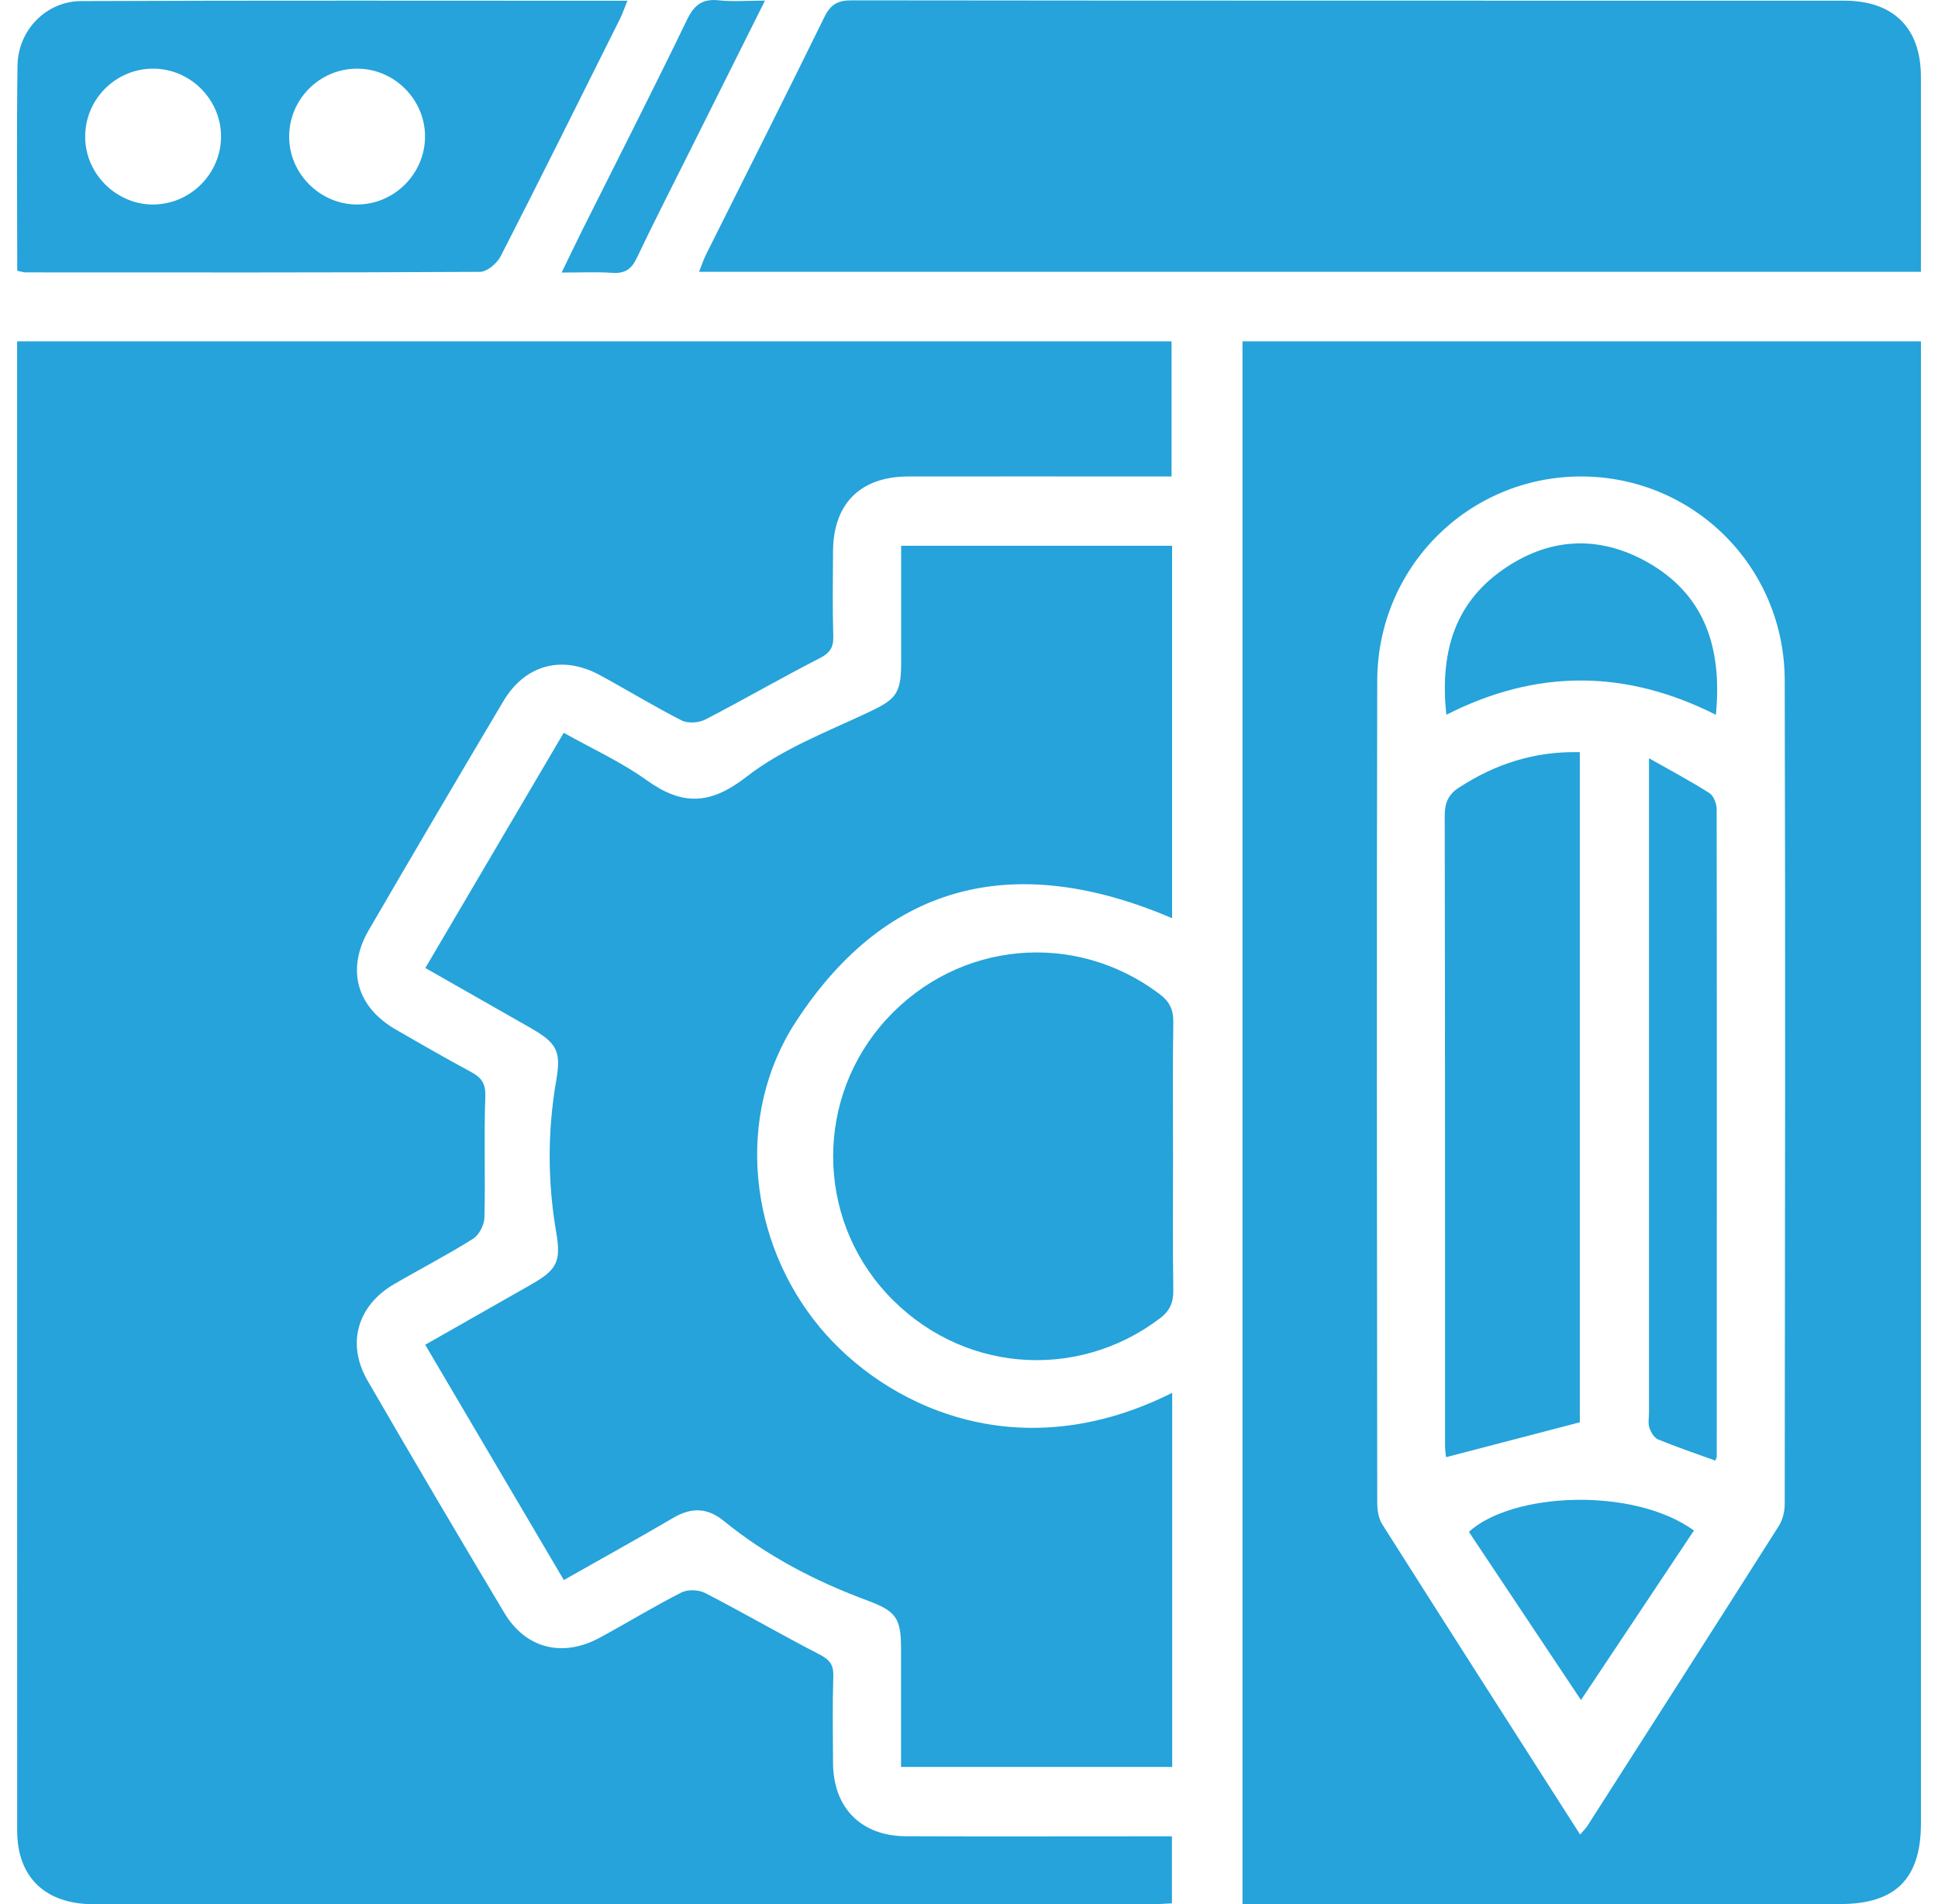
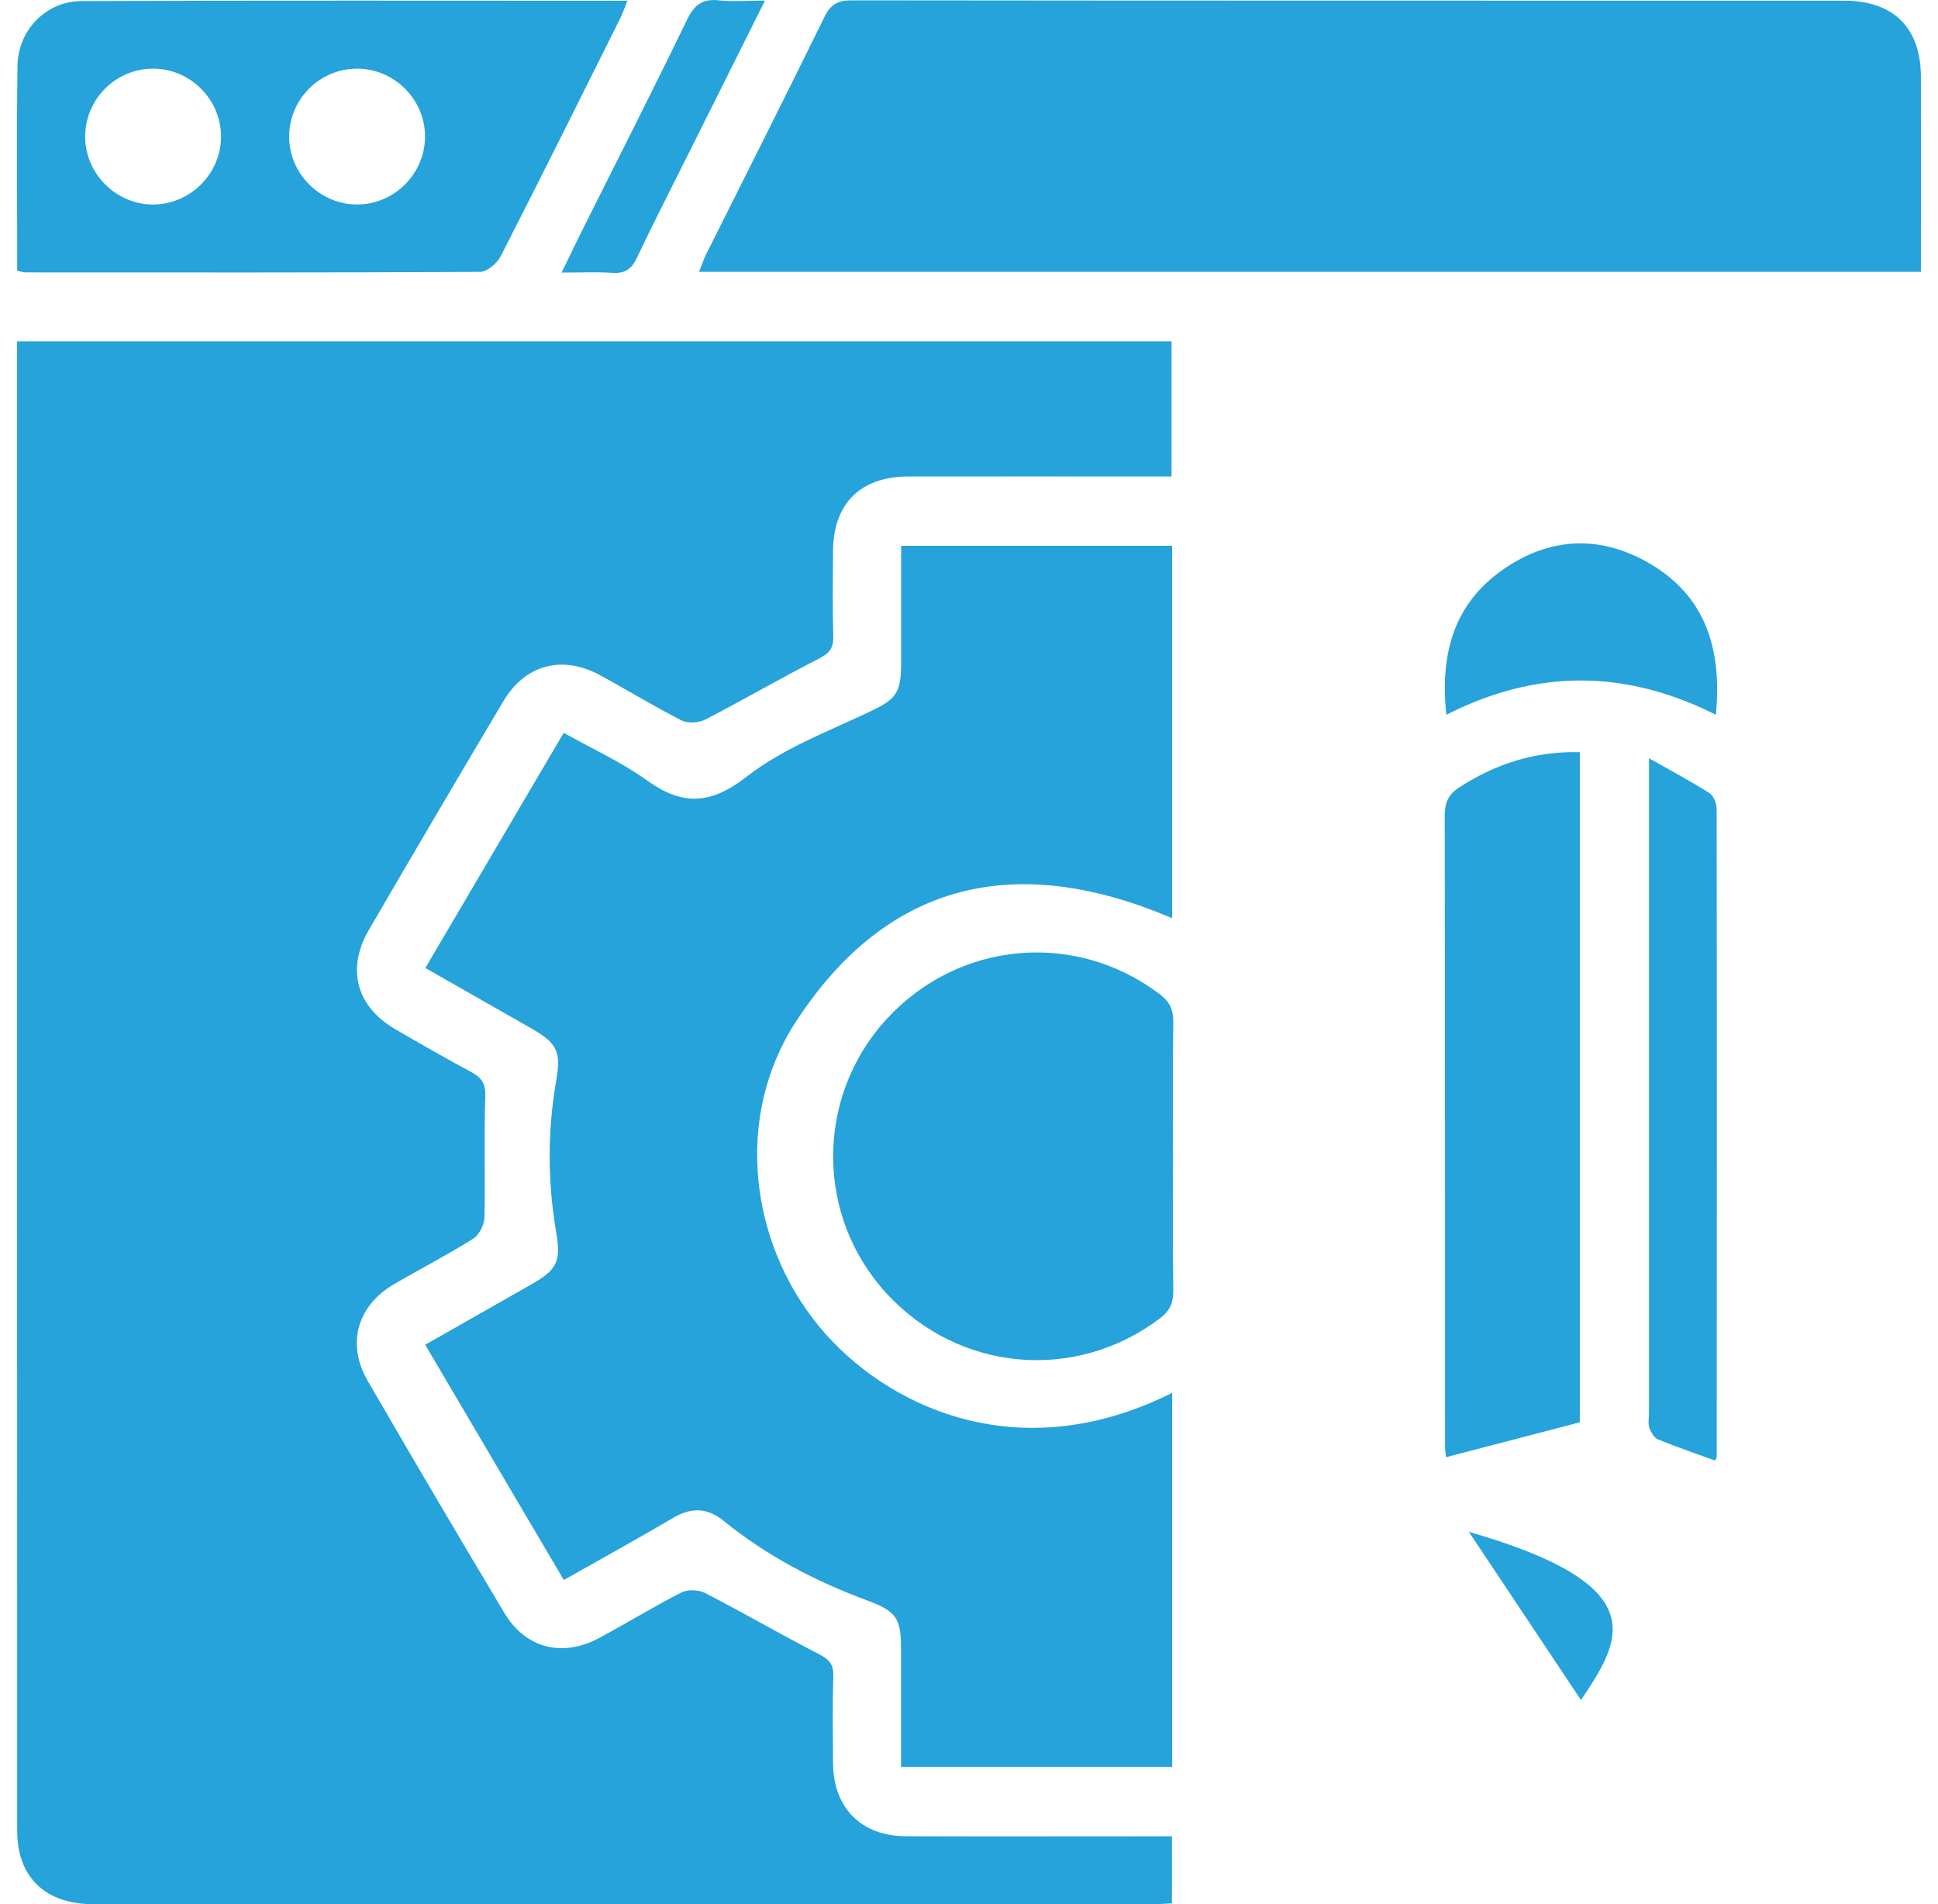
<svg xmlns="http://www.w3.org/2000/svg" width="57" height="56" viewBox="0 0 57 56" fill="none">
  <g clip-path="url(#clip0_1652_79)">
    <path d="M0.503 10.04H34.457V14.013H33.778C31.424 14.013 29.072 14.01 26.718 14.013C25.306 14.015 24.508 14.811 24.501 16.214C24.496 17.047 24.484 17.881 24.508 18.712C24.518 19.053 24.402 19.209 24.094 19.366C22.967 19.942 21.872 20.579 20.747 21.16C20.555 21.259 20.234 21.282 20.05 21.189C19.236 20.775 18.453 20.296 17.65 19.859C16.54 19.255 15.448 19.54 14.803 20.625C13.475 22.859 12.157 25.102 10.849 27.349C10.179 28.501 10.486 29.61 11.633 30.274C12.371 30.701 13.111 31.127 13.862 31.531C14.169 31.696 14.289 31.876 14.274 32.258C14.231 33.441 14.278 34.626 14.248 35.809C14.242 36.025 14.092 36.32 13.917 36.43C13.161 36.906 12.364 37.316 11.591 37.767C10.511 38.396 10.184 39.52 10.81 40.603C12.134 42.889 13.476 45.165 14.832 47.433C15.461 48.486 16.546 48.758 17.638 48.166C18.443 47.73 19.224 47.251 20.039 46.836C20.226 46.741 20.546 46.752 20.736 46.849C21.862 47.43 22.957 48.066 24.082 48.646C24.381 48.8 24.521 48.94 24.509 49.292C24.483 50.145 24.496 50.999 24.501 51.853C24.511 53.173 25.329 53.999 26.646 54.004C29.02 54.013 31.394 54.006 33.77 54.006C33.993 54.006 34.217 54.006 34.469 54.006V55.977C34.27 55.987 34.072 56.003 33.871 56.003C23.499 56.003 13.127 56.005 2.757 56.003C1.331 56.003 0.505 55.212 0.505 53.834C0.502 39.384 0.503 24.933 0.503 10.482V10.044V10.04Z" fill="#25A3DA" />
-     <path d="M36.542 10.039H56.498C56.498 10.284 56.498 10.506 56.498 10.728C56.498 25.03 56.498 39.332 56.498 53.632C56.498 55.251 55.749 55.998 54.13 55.998C48.487 55.998 42.844 55.998 37.202 55.998C36.996 55.998 36.791 55.998 36.544 55.998V10.039H36.542ZM46.472 53.954C46.579 53.831 46.639 53.776 46.681 53.711C48.564 50.767 50.449 47.825 52.32 44.875C52.433 44.697 52.492 44.45 52.492 44.234C52.5 36.158 52.514 28.084 52.492 20.007C52.482 16.655 49.797 14.01 46.494 14.013C43.197 14.017 40.516 16.673 40.507 20.02C40.487 28.075 40.499 36.13 40.507 44.186C40.507 44.403 40.542 44.657 40.656 44.833C42.571 47.854 44.499 50.866 46.474 53.954H46.472Z" fill="#25A3DA" />
    <path d="M34.476 40.962V51.965H26.501C26.501 51.703 26.501 51.423 26.501 51.143C26.501 50.246 26.503 49.352 26.501 48.456C26.499 47.598 26.352 47.383 25.528 47.078C23.995 46.51 22.559 45.766 21.289 44.732C20.802 44.334 20.331 44.328 19.798 44.642C18.76 45.251 17.706 45.833 16.583 46.469C15.217 44.153 13.874 41.87 12.506 39.549C13.568 38.945 14.598 38.361 15.627 37.775C16.374 37.348 16.508 37.108 16.361 36.253C16.104 34.761 16.101 33.275 16.359 31.781C16.511 30.905 16.379 30.673 15.586 30.221C14.576 29.645 13.565 29.07 12.51 28.469C13.865 26.166 15.201 23.897 16.58 21.551C17.414 22.021 18.271 22.408 19.019 22.946C20.067 23.697 20.887 23.677 21.957 22.844C23.002 22.03 24.304 21.531 25.523 20.958C26.336 20.576 26.503 20.419 26.504 19.512C26.504 18.37 26.504 17.229 26.504 16.051H34.474V27.004C29.97 25.081 26.14 25.847 23.402 30.058C21.603 32.824 22.024 36.522 24.112 39.036C26.002 41.311 29.893 43.263 34.479 40.962H34.476Z" fill="#25A3DA" />
    <path d="M56.498 7.993H20.561C20.638 7.801 20.693 7.632 20.77 7.477C21.932 5.151 23.104 2.832 24.249 0.497C24.433 0.122 24.648 0.008 25.058 0.01C34.786 0.022 44.514 0.018 54.241 0.02C55.687 0.02 56.493 0.818 56.497 2.248C56.502 4.14 56.497 6.034 56.497 7.993H56.498Z" fill="#25A3DA" />
    <path d="M0.507 7.963C0.507 5.922 0.487 3.925 0.515 1.927C0.53 0.889 1.356 0.035 2.39 0.032C7.72 0.01 13.052 0.022 18.453 0.022C18.366 0.235 18.309 0.407 18.229 0.566C17.067 2.892 15.912 5.221 14.727 7.534C14.62 7.743 14.328 7.993 14.121 7.995C9.663 8.02 5.206 8.013 0.749 8.011C0.69 8.011 0.632 7.988 0.507 7.963ZM4.528 6.014C5.615 6 6.506 5.093 6.501 4.006C6.496 2.92 5.595 2.021 4.508 2.019C3.391 2.016 2.485 2.938 2.505 4.056C2.525 5.139 3.443 6.027 4.528 6.016V6.014ZM10.523 6.014C11.61 6.004 12.503 5.098 12.501 4.011C12.5 2.925 11.6 2.024 10.513 2.019C9.396 2.014 8.486 2.933 8.505 4.051C8.521 5.134 9.438 6.026 10.523 6.014Z" fill="#25A3DA" />
    <path d="M34.501 34.064C34.501 35.355 34.489 36.645 34.509 37.937C34.514 38.302 34.416 38.546 34.113 38.775C31.628 40.653 28.204 40.35 26.079 38.044C23.982 35.769 23.98 32.262 26.072 29.977C28.187 27.668 31.619 27.358 34.105 29.235C34.404 29.46 34.514 29.699 34.509 30.067C34.487 31.399 34.501 32.732 34.501 34.066V34.064Z" fill="#25A3DA" />
    <path d="M22.499 0.018C21.73 1.557 21.017 2.984 20.304 4.41C19.777 5.468 19.236 6.521 18.728 7.589C18.571 7.919 18.378 8.048 18.014 8.025C17.546 7.993 17.076 8.016 16.518 8.016C16.748 7.544 16.934 7.155 17.125 6.77C18.156 4.709 19.202 2.658 20.204 0.586C20.418 0.142 20.658 -0.042 21.145 0.01C21.555 0.053 21.972 0.018 22.498 0.018H22.499Z" fill="#25A3DA" />
    <path d="M46.464 41.83C45.116 42.18 43.843 42.514 42.531 42.856C42.527 42.821 42.502 42.672 42.502 42.522C42.5 36.343 42.504 30.163 42.492 23.984C42.492 23.608 42.601 23.363 42.911 23.163C43.983 22.465 45.141 22.09 46.465 22.121V41.831L46.464 41.83Z" fill="#25A3DA" />
    <path d="M48.5 22.3C49.186 22.69 49.749 22.987 50.282 23.329C50.403 23.408 50.49 23.638 50.49 23.798C50.498 30.144 50.495 36.49 50.492 42.838C50.492 42.873 50.467 42.909 50.448 42.956C49.886 42.752 49.32 42.561 48.769 42.335C48.652 42.287 48.555 42.12 48.51 41.987C48.467 41.856 48.5 41.698 48.5 41.553C48.5 35.414 48.5 29.276 48.5 23.137C48.5 22.931 48.5 22.724 48.5 22.3Z" fill="#25A3DA" />
    <path d="M50.467 21.022C47.802 19.68 45.185 19.675 42.539 21.022C42.355 19.265 42.734 17.781 44.2 16.755C45.547 15.812 47.006 15.725 48.438 16.526C50.156 17.488 50.654 19.069 50.468 21.02L50.467 21.022Z" fill="#25A3DA" />
-     <path d="M46.5 49.999C45.353 48.279 44.277 46.662 43.202 45.052C44.469 43.894 48.019 43.715 49.822 45.012C48.737 46.641 47.652 48.271 46.499 49.999H46.5Z" fill="#25A3DA" />
+     <path d="M46.5 49.999C45.353 48.279 44.277 46.662 43.202 45.052C48.737 46.641 47.652 48.271 46.499 49.999H46.5Z" fill="#25A3DA" />
  </g>
  <defs>
    <clipPath id="clip0_1652_79">
      <rect width="56" height="56" fill="white" transform="translate(0.5)" />
    </clipPath>
  </defs>
</svg>